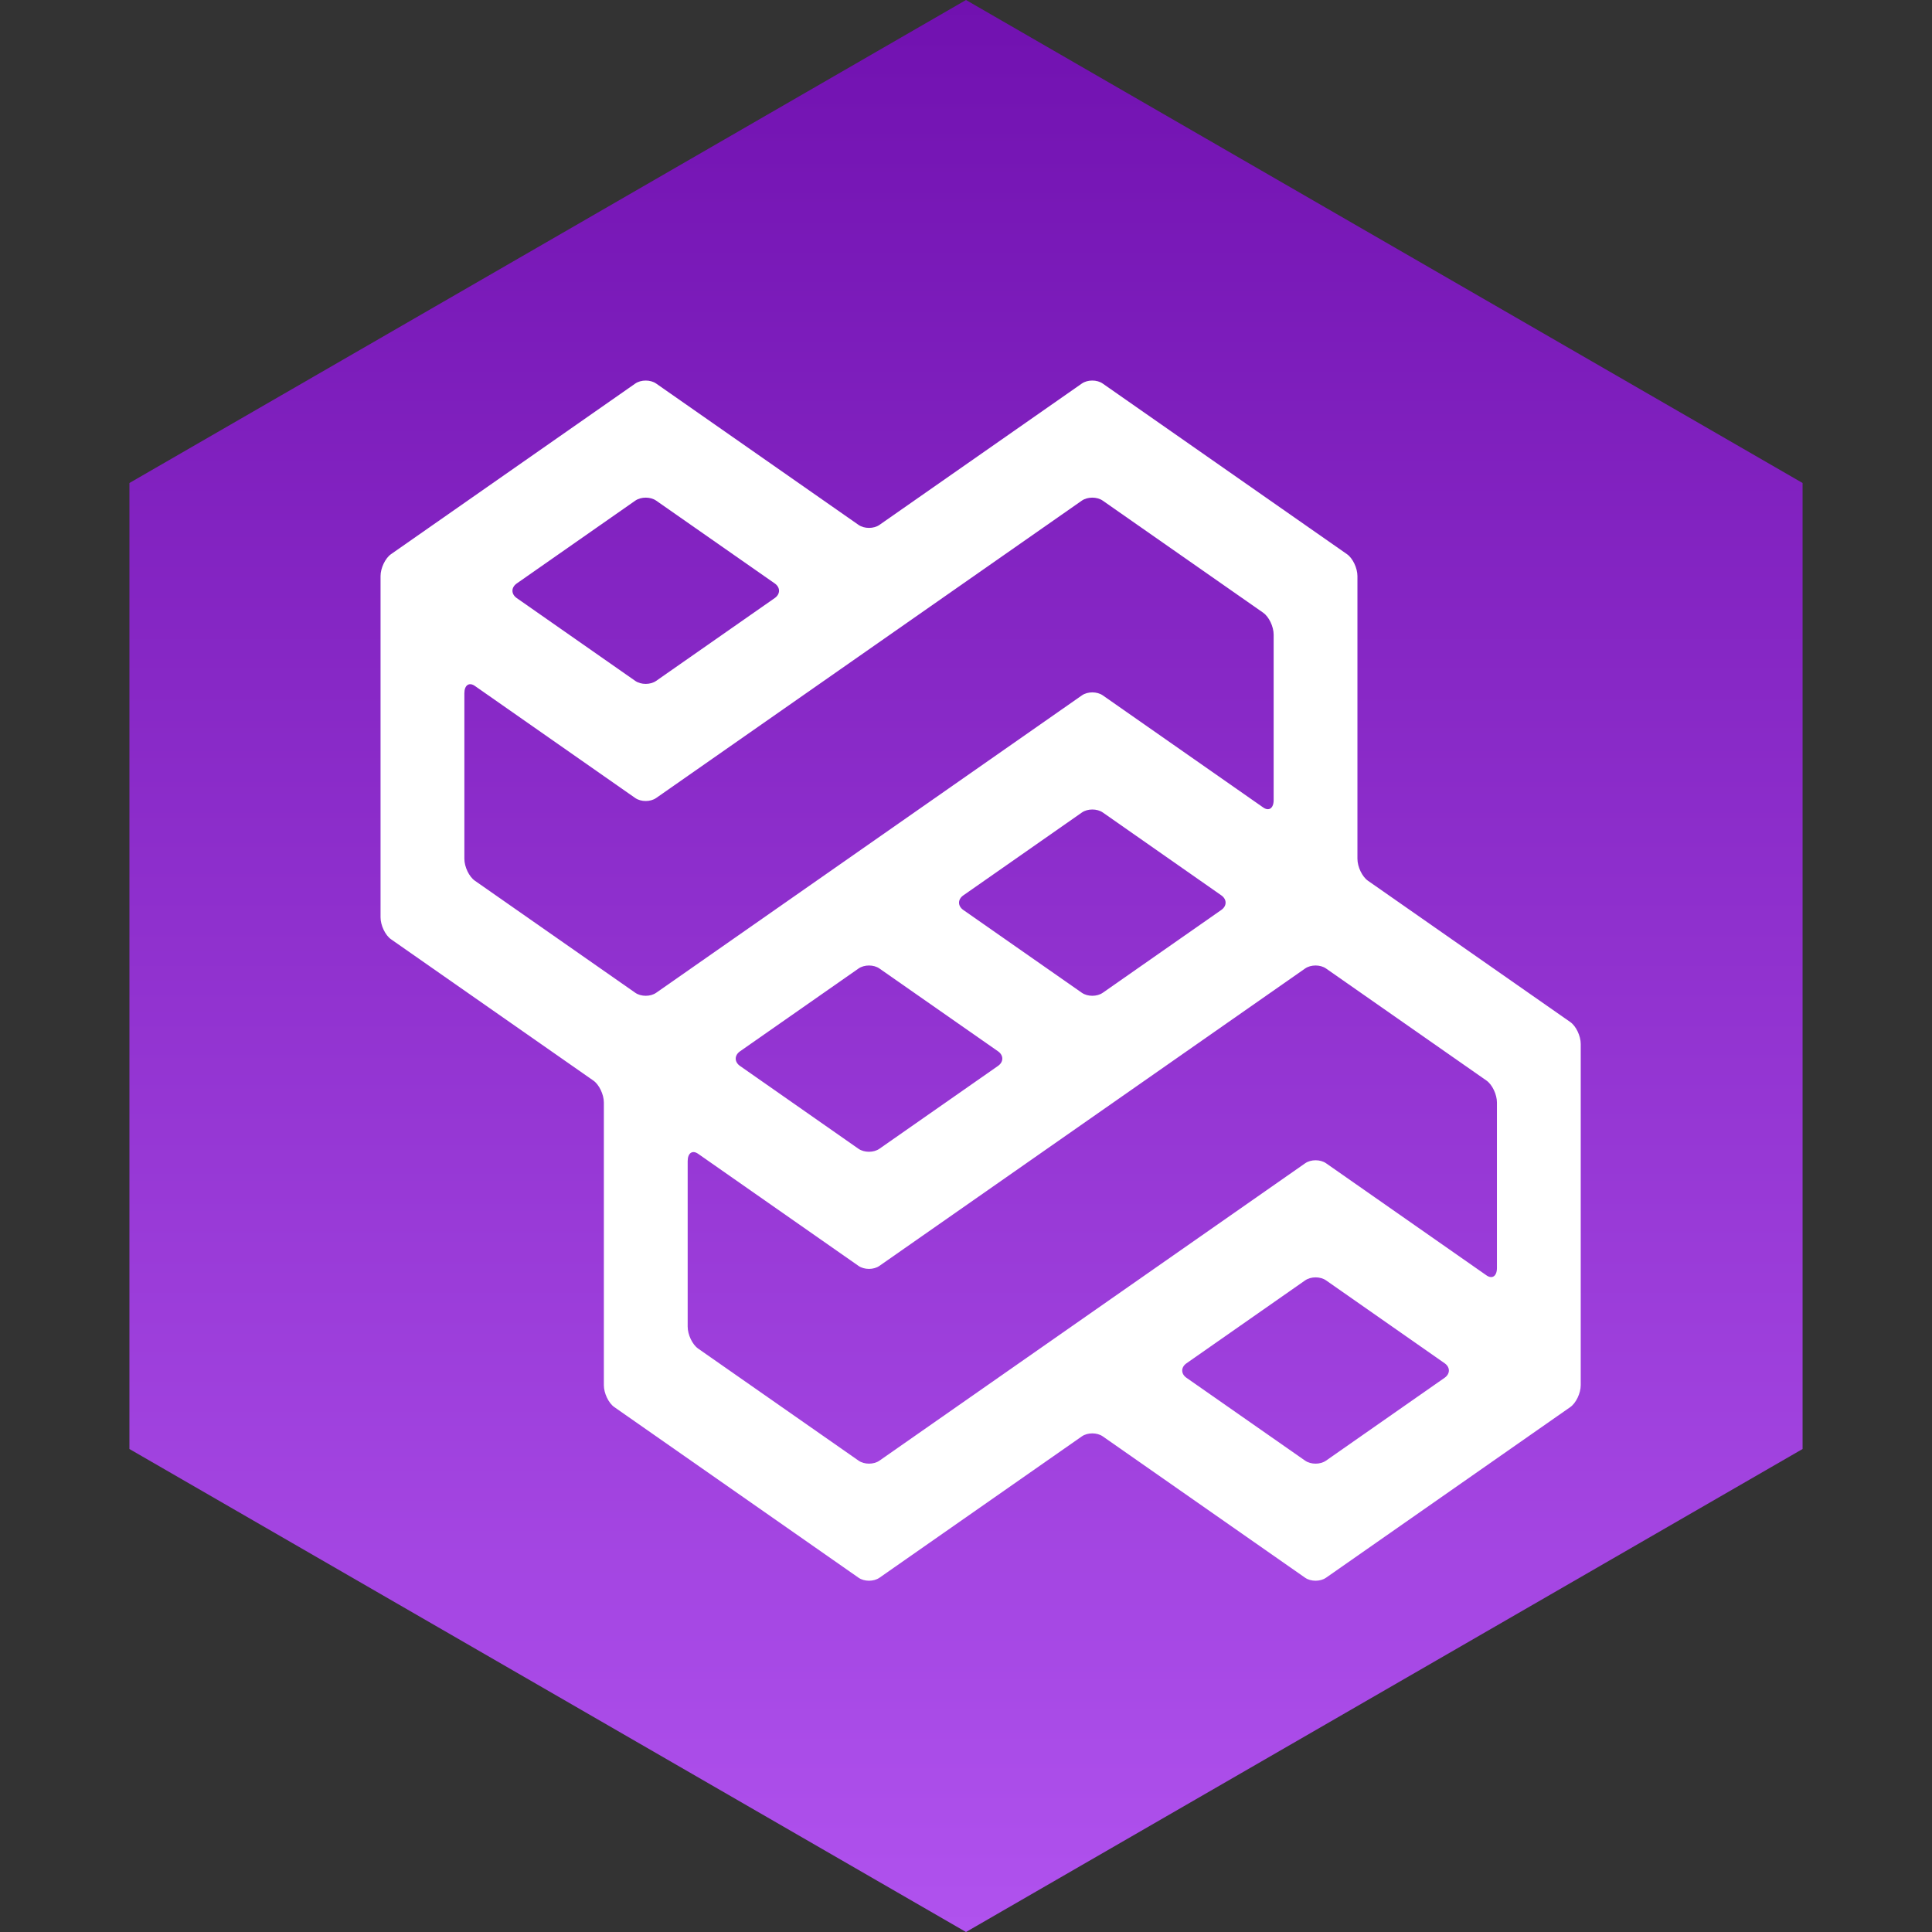
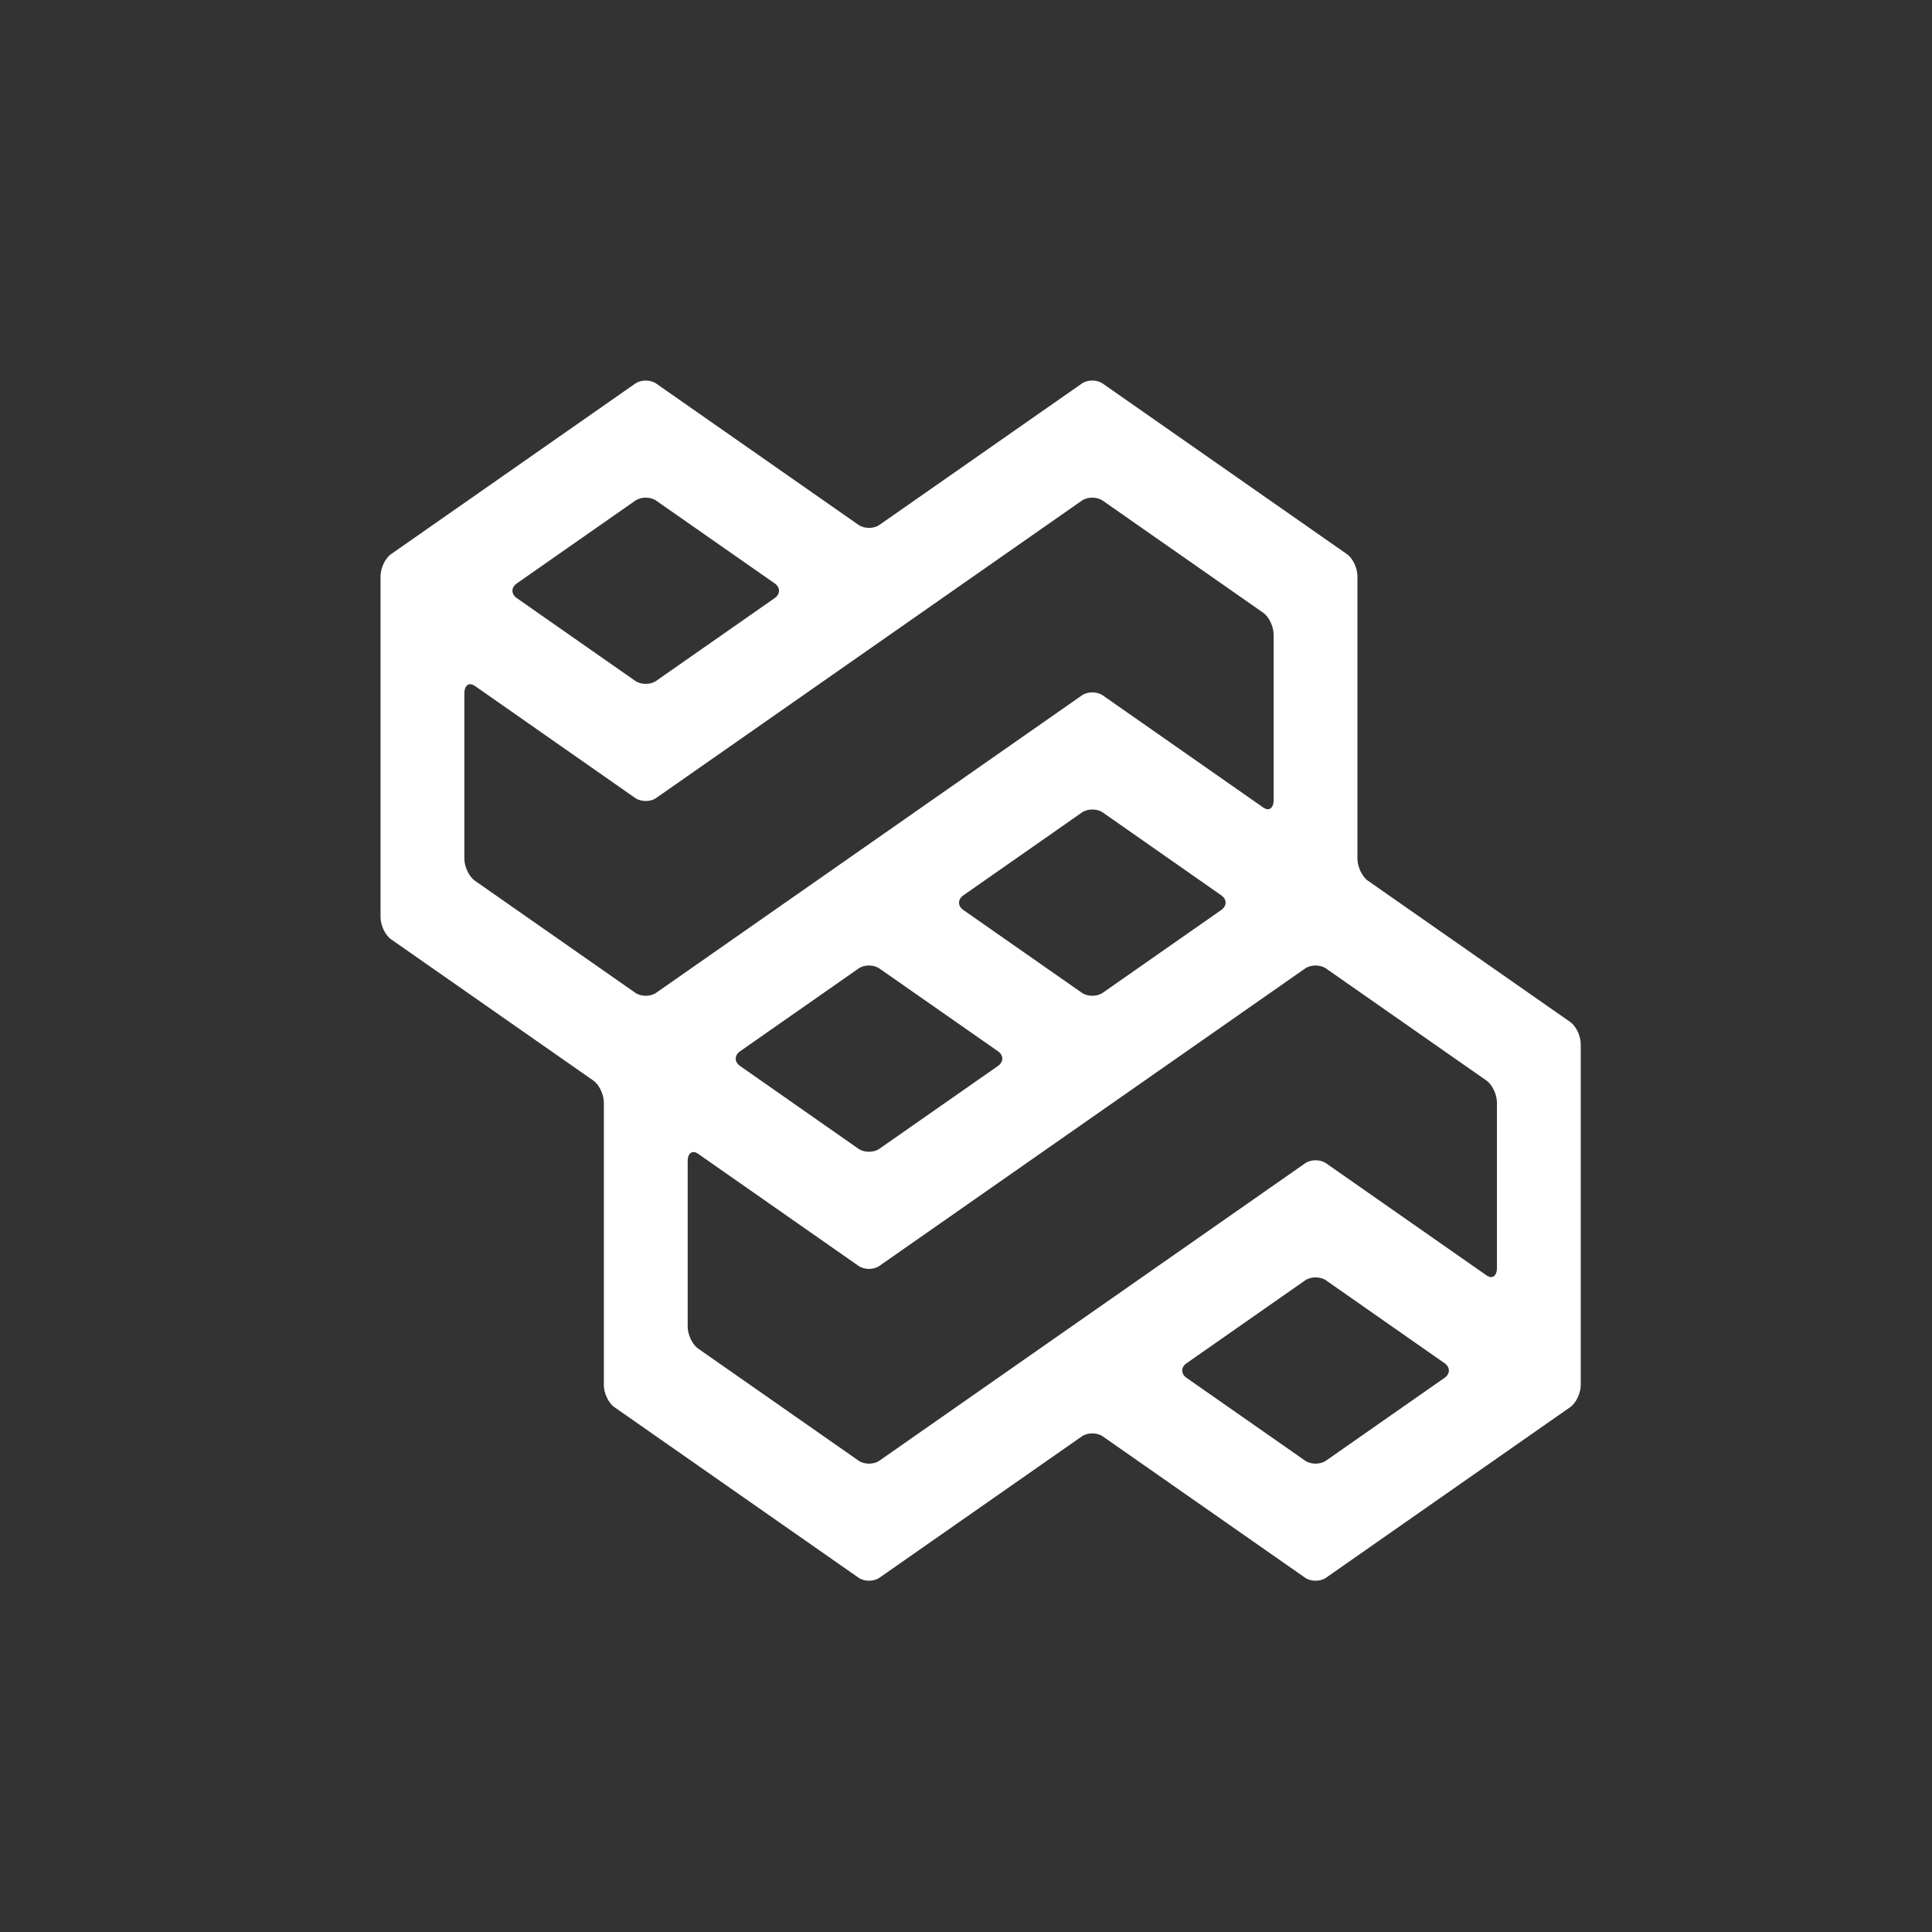
<svg xmlns="http://www.w3.org/2000/svg" width="180" height="180" viewBox="0 0 180 180" fill="none">
  <rect x="0" y="0" width="180" height="180" fill="#333333" stroke="none" />
-   <path d="M90 0L167.942 45V135L90 180L12.058 135V45L90 0Z" fill="url(#paint0_linear_3_9)" />
  <path d="M127.446 82.054C126.911 81.681 126.469 80.759 126.469 80.008V53.673C126.469 52.925 126.031 52.004 125.495 51.631L102.739 35.736C102.204 35.361 101.326 35.361 100.789 35.736L81.937 48.903C81.403 49.276 80.525 49.276 79.988 48.903L61.135 35.736C60.602 35.362 59.722 35.362 59.185 35.736L36.43 51.631C35.896 52.004 35.455 52.925 35.455 53.673V85.464C35.455 86.213 35.895 87.135 36.43 87.508L55.284 100.676C55.82 101.049 56.26 101.971 56.26 102.719V129.053C56.26 129.801 56.697 130.722 57.235 131.096L79.99 146.993C80.526 147.366 81.405 147.366 81.939 146.993L100.793 133.824C101.328 133.452 102.206 133.452 102.743 133.824L121.594 146.993C122.129 147.366 123.008 147.366 123.544 146.993L146.298 131.096C146.834 130.722 147.273 129.801 147.273 129.053V97.265C147.273 96.515 146.835 95.595 146.298 95.22L127.446 82.054ZM102.743 92.494C102.206 92.869 101.328 92.869 100.793 92.494L89.751 84.781C89.217 84.407 89.217 83.792 89.751 83.419L100.798 75.699C101.332 75.326 102.21 75.326 102.748 75.699L113.785 83.416C114.32 83.791 114.32 84.404 113.785 84.779L102.743 92.494ZM79.99 90.233C80.526 89.86 81.405 89.86 81.939 90.236L92.982 97.946C93.517 98.323 93.517 98.936 92.982 99.31L81.933 107.028C81.4 107.401 80.52 107.401 79.982 107.028L68.947 99.313C68.41 98.938 68.41 98.325 68.947 97.948L79.99 90.233ZM59.187 46.644C59.723 46.271 60.603 46.271 61.136 46.644L72.18 54.356C72.714 54.731 72.714 55.346 72.18 55.721L61.133 63.436C60.598 63.81 59.719 63.81 59.184 63.436L48.145 55.722C47.61 55.347 47.61 54.734 48.145 54.359L59.187 46.644ZM43.264 64.588C43.264 63.838 43.704 63.531 44.242 63.906L59.181 74.347C59.718 74.722 60.597 74.722 61.132 74.349L100.79 46.644C101.328 46.271 102.205 46.271 102.74 46.644L117.689 57.086C118.222 57.457 118.663 58.377 118.663 59.129V74.55C118.663 75.298 118.225 75.607 117.689 75.23L102.748 64.789C102.21 64.414 101.333 64.414 100.798 64.787L61.136 92.494C60.603 92.869 59.723 92.869 59.187 92.494L44.242 82.054C43.705 81.681 43.264 80.761 43.264 80.009V64.588ZM65.044 125.645C64.508 125.271 64.069 124.351 64.069 123.598V108.177C64.069 107.427 64.507 107.122 65.044 107.498L79.983 117.938C80.521 118.314 81.401 118.314 81.935 117.938L121.594 90.233C122.129 89.86 123.008 89.86 123.544 90.233L138.491 100.673C139.028 101.046 139.466 101.968 139.466 102.717V118.142C139.466 118.89 139.029 119.197 138.491 118.822L123.55 108.381C123.013 108.006 122.136 108.006 121.601 108.379L81.939 136.084C81.405 136.459 80.526 136.459 79.99 136.084L65.044 125.645ZM110.548 128.371C110.01 127.998 110.01 127.384 110.548 127.011L121.597 119.29C122.135 118.916 123.012 118.916 123.548 119.291L134.586 127.006C135.124 127.379 135.124 127.994 134.586 128.369L123.543 136.084C123.007 136.459 122.128 136.459 121.593 136.084L110.548 128.371Z" fill="white" />
  <defs>
    <linearGradient id="paint0_linear_3_9" x1="90" y1="0" x2="90" y2="180" gradientUnits="userSpaceOnUse">
      <stop stop-color="#7111B0" />
      <stop offset="1" stop-color="#B052EE" />
    </linearGradient>
  </defs>
</svg>